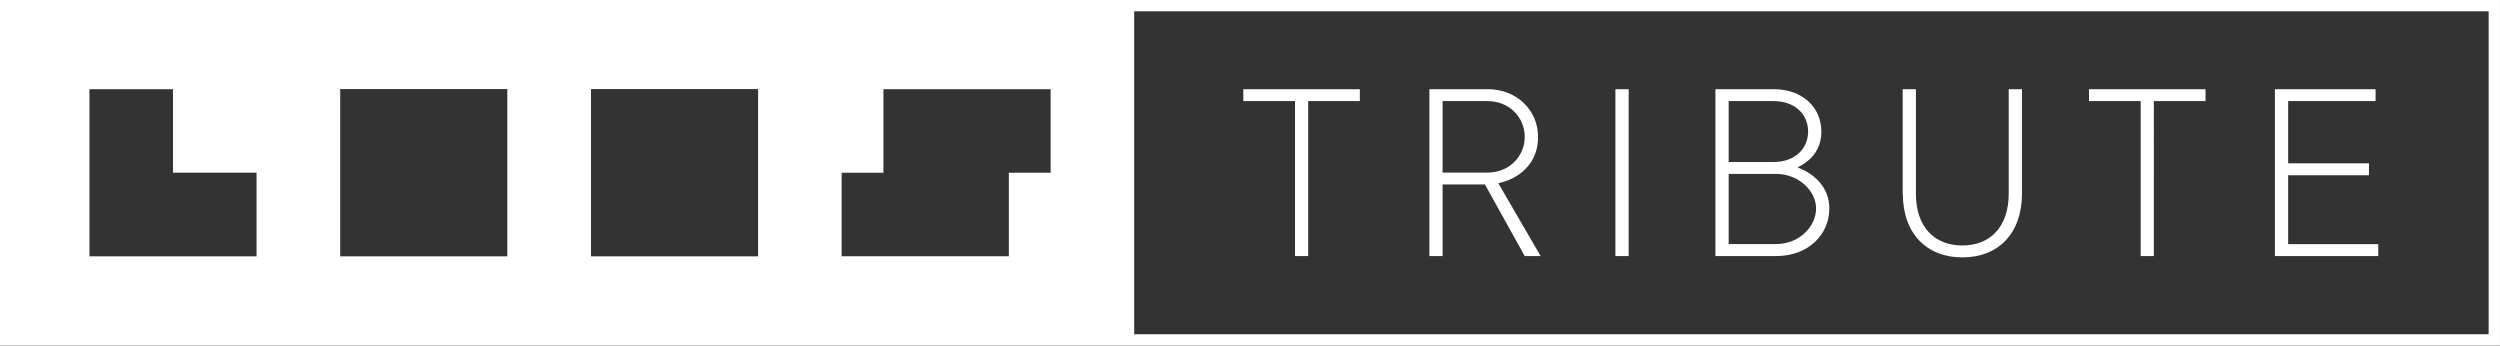
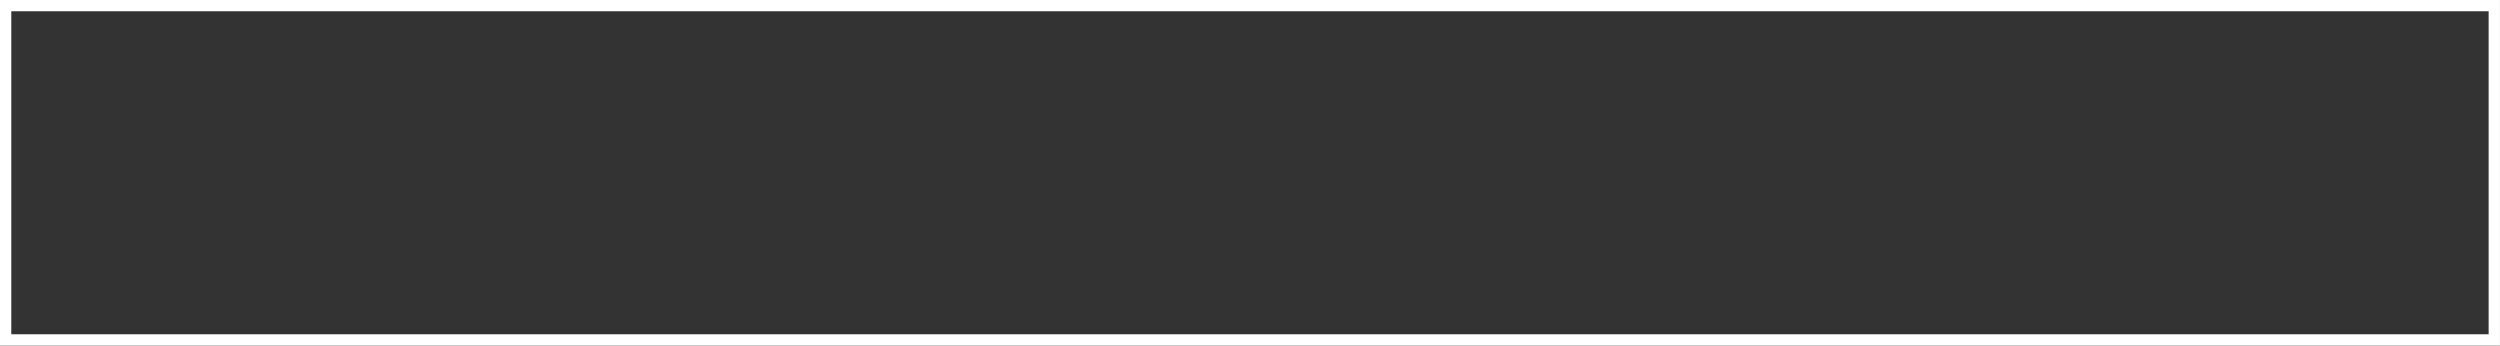
<svg xmlns="http://www.w3.org/2000/svg" id="Capa_2" data-name="Capa 2" viewBox="0 0 297.99 41.2">
  <rect x="0" y="0" width="297.99" height="41.2" fill="#333333" stroke="none" />
  <defs>
    <style>
      .cls-1, .cls-2 {
        fill: #fff;
      }

      .cls-2 {
        fill-rule: evenodd;
      }

      .cls-3 {
        fill: none;
        stroke: #fff;
        stroke-miterlimit: 22.93;
        stroke-width: 1.35px;
      }
    </style>
  </defs>
  <g id="Capa_1-2" data-name="Capa 1">
-     <path class="cls-2" d="M100.32,30.55v-9.96h4.98V10.63h19.93v9.96h-4.98v9.96h-19.92Zm-9.96-19.93h-19.92V30.55h19.92V10.63Zm-29.89,0h-19.92V30.55h19.92V10.63Zm-29.89,9.96h-9.96V10.63H10.66V30.55H30.58v-9.96ZM.69,40.52H135.19V.67H.69V40.52Z" />
    <rect class="cls-3" x=".67" y=".67" width="296.64" height="39.85" />
-     <path class="cls-1" d="M271.17,30.52h12.31v-1.42h-10.74v-8.21h9.63v-1.42h-9.63v-7.42h10.42v-1.42h-12V30.52Zm-16.02,0h1.58V12.05h6.16v-1.42h-13.89v1.42h6.16V30.52Zm-28.34-7.42c0,4.7,2.81,7.58,7.1,7.58s7.1-2.87,7.1-7.58V10.63h-1.58v12.47c0,3.95-2.21,6.16-5.53,6.16s-5.53-2.21-5.53-6.16V10.63h-1.58v12.47Zm-20.76-3.79v-7.26h5.37c2.53,0,4.1,1.58,4.1,3.63s-1.58,3.63-4.1,3.63h-5.37Zm0,9.79v-8.37h5.68c2.68,0,4.74,2.05,4.74,4.1,0,2.21-2.05,4.26-4.74,4.26h-5.68Zm-1.58,1.42h7.26c3.79,0,6.32-2.53,6.32-5.68,0-1.8-.92-3.06-1.89-3.82-.54-.44-1.17-.79-1.9-1.07,.54-.25,1.01-.57,1.42-.95,.73-.66,1.42-1.71,1.42-3.32,0-2.84-2.21-5.05-5.68-5.05h-6.95V30.52Zm-11.92,0h1.58V10.63h-1.58V30.52Zm-20.6-9.95V12.05h5.37c2.53,0,4.42,1.89,4.42,4.26s-1.89,4.26-4.42,4.26h-5.37Zm-1.58,9.95h1.58v-8.53h5.05l4.74,8.53h1.9l-5.05-8.68c.88-.19,1.67-.51,2.37-.98,1.17-.79,2.37-2.18,2.37-4.55,0-3.16-2.53-5.68-6-5.68h-6.95V30.52Zm-16.02,0h1.58V12.05h6.16v-1.42h-13.89v1.42h6.16V30.52Z" />
  </g>
</svg>